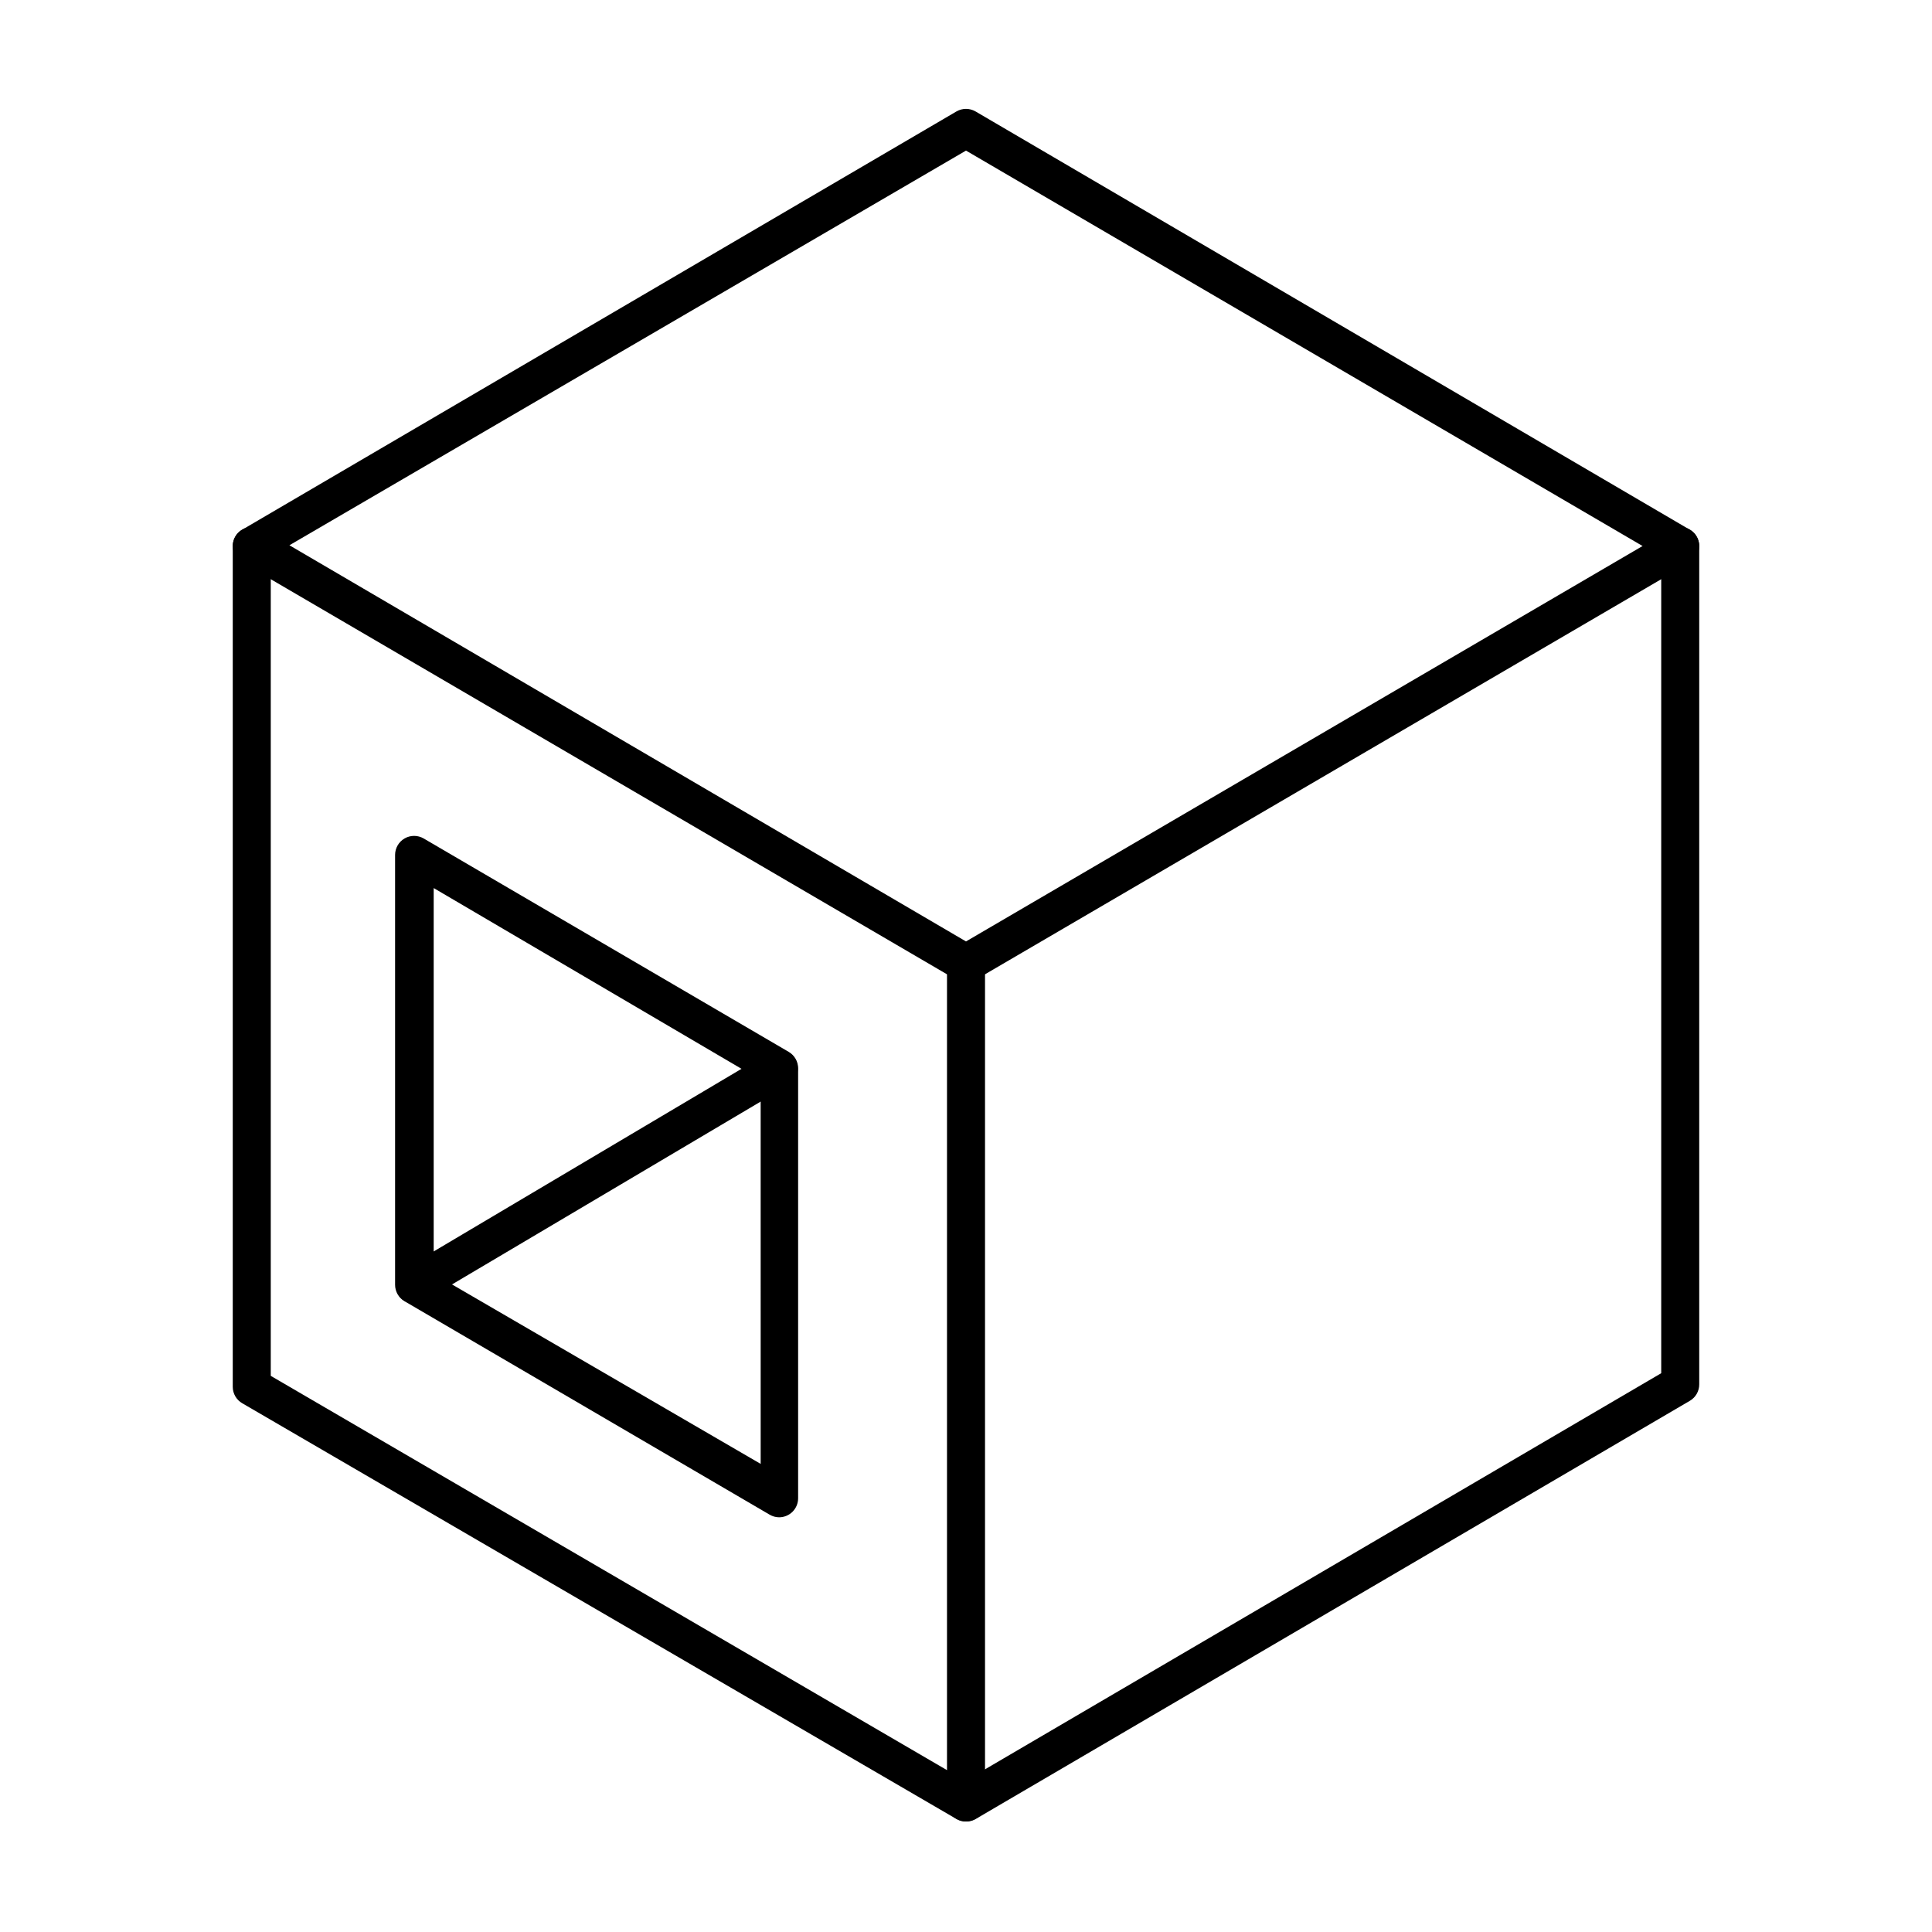
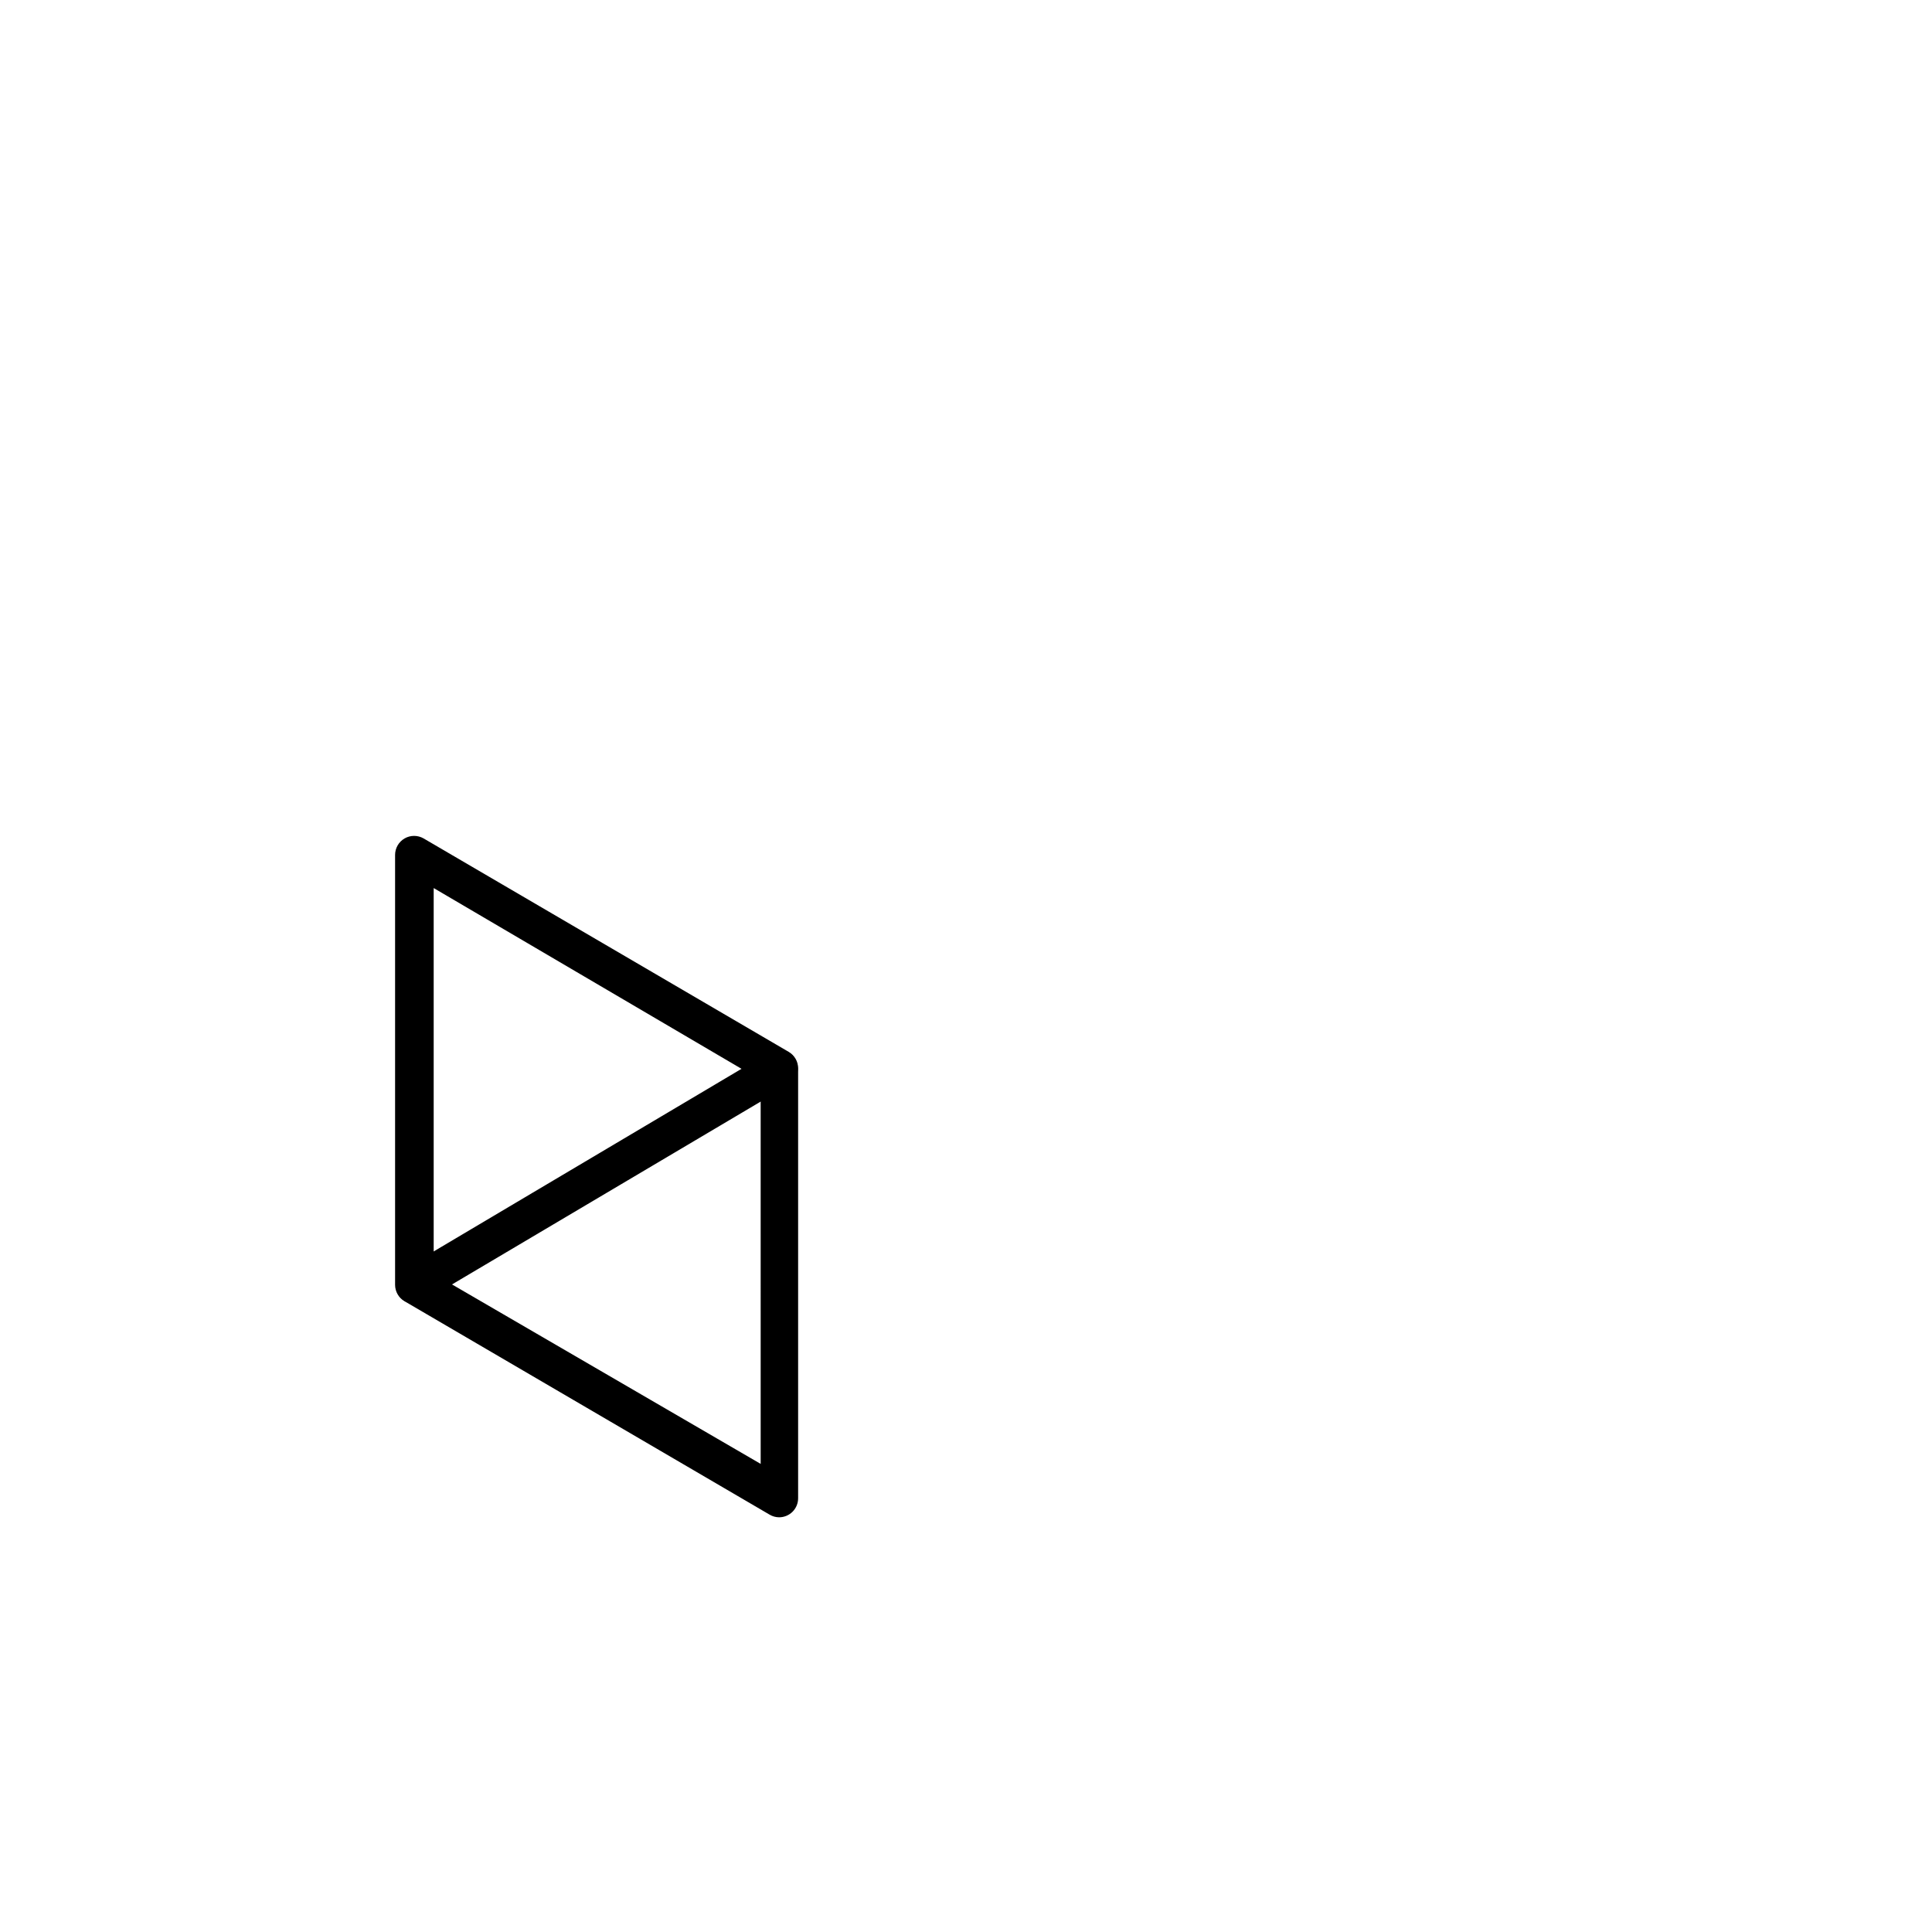
<svg xmlns="http://www.w3.org/2000/svg" fill="#000000" width="800px" height="800px" version="1.1" viewBox="144 144 512 512">
  <g>
-     <path d="m400 404.38c-0.891 0.016-1.77-0.23-2.519-0.707l-189.28-110.59c-1.555-0.902-2.512-2.562-2.512-4.359 0-1.793 0.957-3.453 2.512-4.356l189.28-110.84c1.559-0.898 3.477-0.898 5.035 0l189.28 110.84c1.555 0.902 2.512 2.562 2.512 4.356 0 1.797-0.957 3.457-2.512 4.359l-189.28 110.59c-0.75 0.477-1.625 0.723-2.516 0.707zm-179.3-115.88 179.3 104.99 179.3-104.79-179.3-104.79z" />
-     <path d="m400 626.71c-0.883 0.008-1.754-0.219-2.519-0.652l-189.28-110.18c-1.551-0.895-2.508-2.543-2.519-4.332v-222.84c0-2.781 2.254-5.039 5.039-5.039 2.781 0 5.035 2.258 5.035 5.039v219.91l179.21 104.49v-213.77c0-2.781 2.254-5.039 5.039-5.039 2.781 0 5.035 2.258 5.035 5.039v222.33c0 1.336-0.531 2.617-1.473 3.562-0.945 0.945-2.227 1.473-3.562 1.473z" />
-     <path d="m400 626.71c-1.781 0-3.426-0.938-4.336-2.469-1.418-2.391-0.629-5.481 1.766-6.898l186.81-109.43v-219.21c0-2.781 2.254-5.039 5.039-5.039 2.781 0 5.035 2.258 5.035 5.039v222.13c0.02 1.797-0.922 3.469-2.469 4.383l-189.28 110.84c-0.781 0.441-1.668 0.668-2.566 0.652z" />
    <path d="m350.47 546.1c-0.887-0.008-1.754-0.25-2.519-0.703l-96.781-56.578c-1.527-0.906-2.469-2.555-2.469-4.332v-113.91c-0.004-1.805 0.957-3.477 2.519-4.383 1.559-0.898 3.481-0.898 5.039 0l96.781 56.578c1.531 0.91 2.469 2.555 2.469 4.332v113.96c0 1.336-0.531 2.617-1.477 3.562-0.945 0.945-2.227 1.473-3.562 1.473zm-91.539-64.535 86.656 50.383-0.004-101.72-86.652-50.883z" />
    <path d="m253.89 489.53c-2.269-0.004-4.258-1.52-4.859-3.707-0.598-2.188 0.34-4.508 2.289-5.664l96.73-57.383v-0.004c2.394-1.25 5.348-0.395 6.699 1.945 1.352 2.336 0.617 5.324-1.66 6.773l-96.781 57.332c-0.738 0.426-1.566 0.668-2.418 0.707z" />
  </g>
</svg>